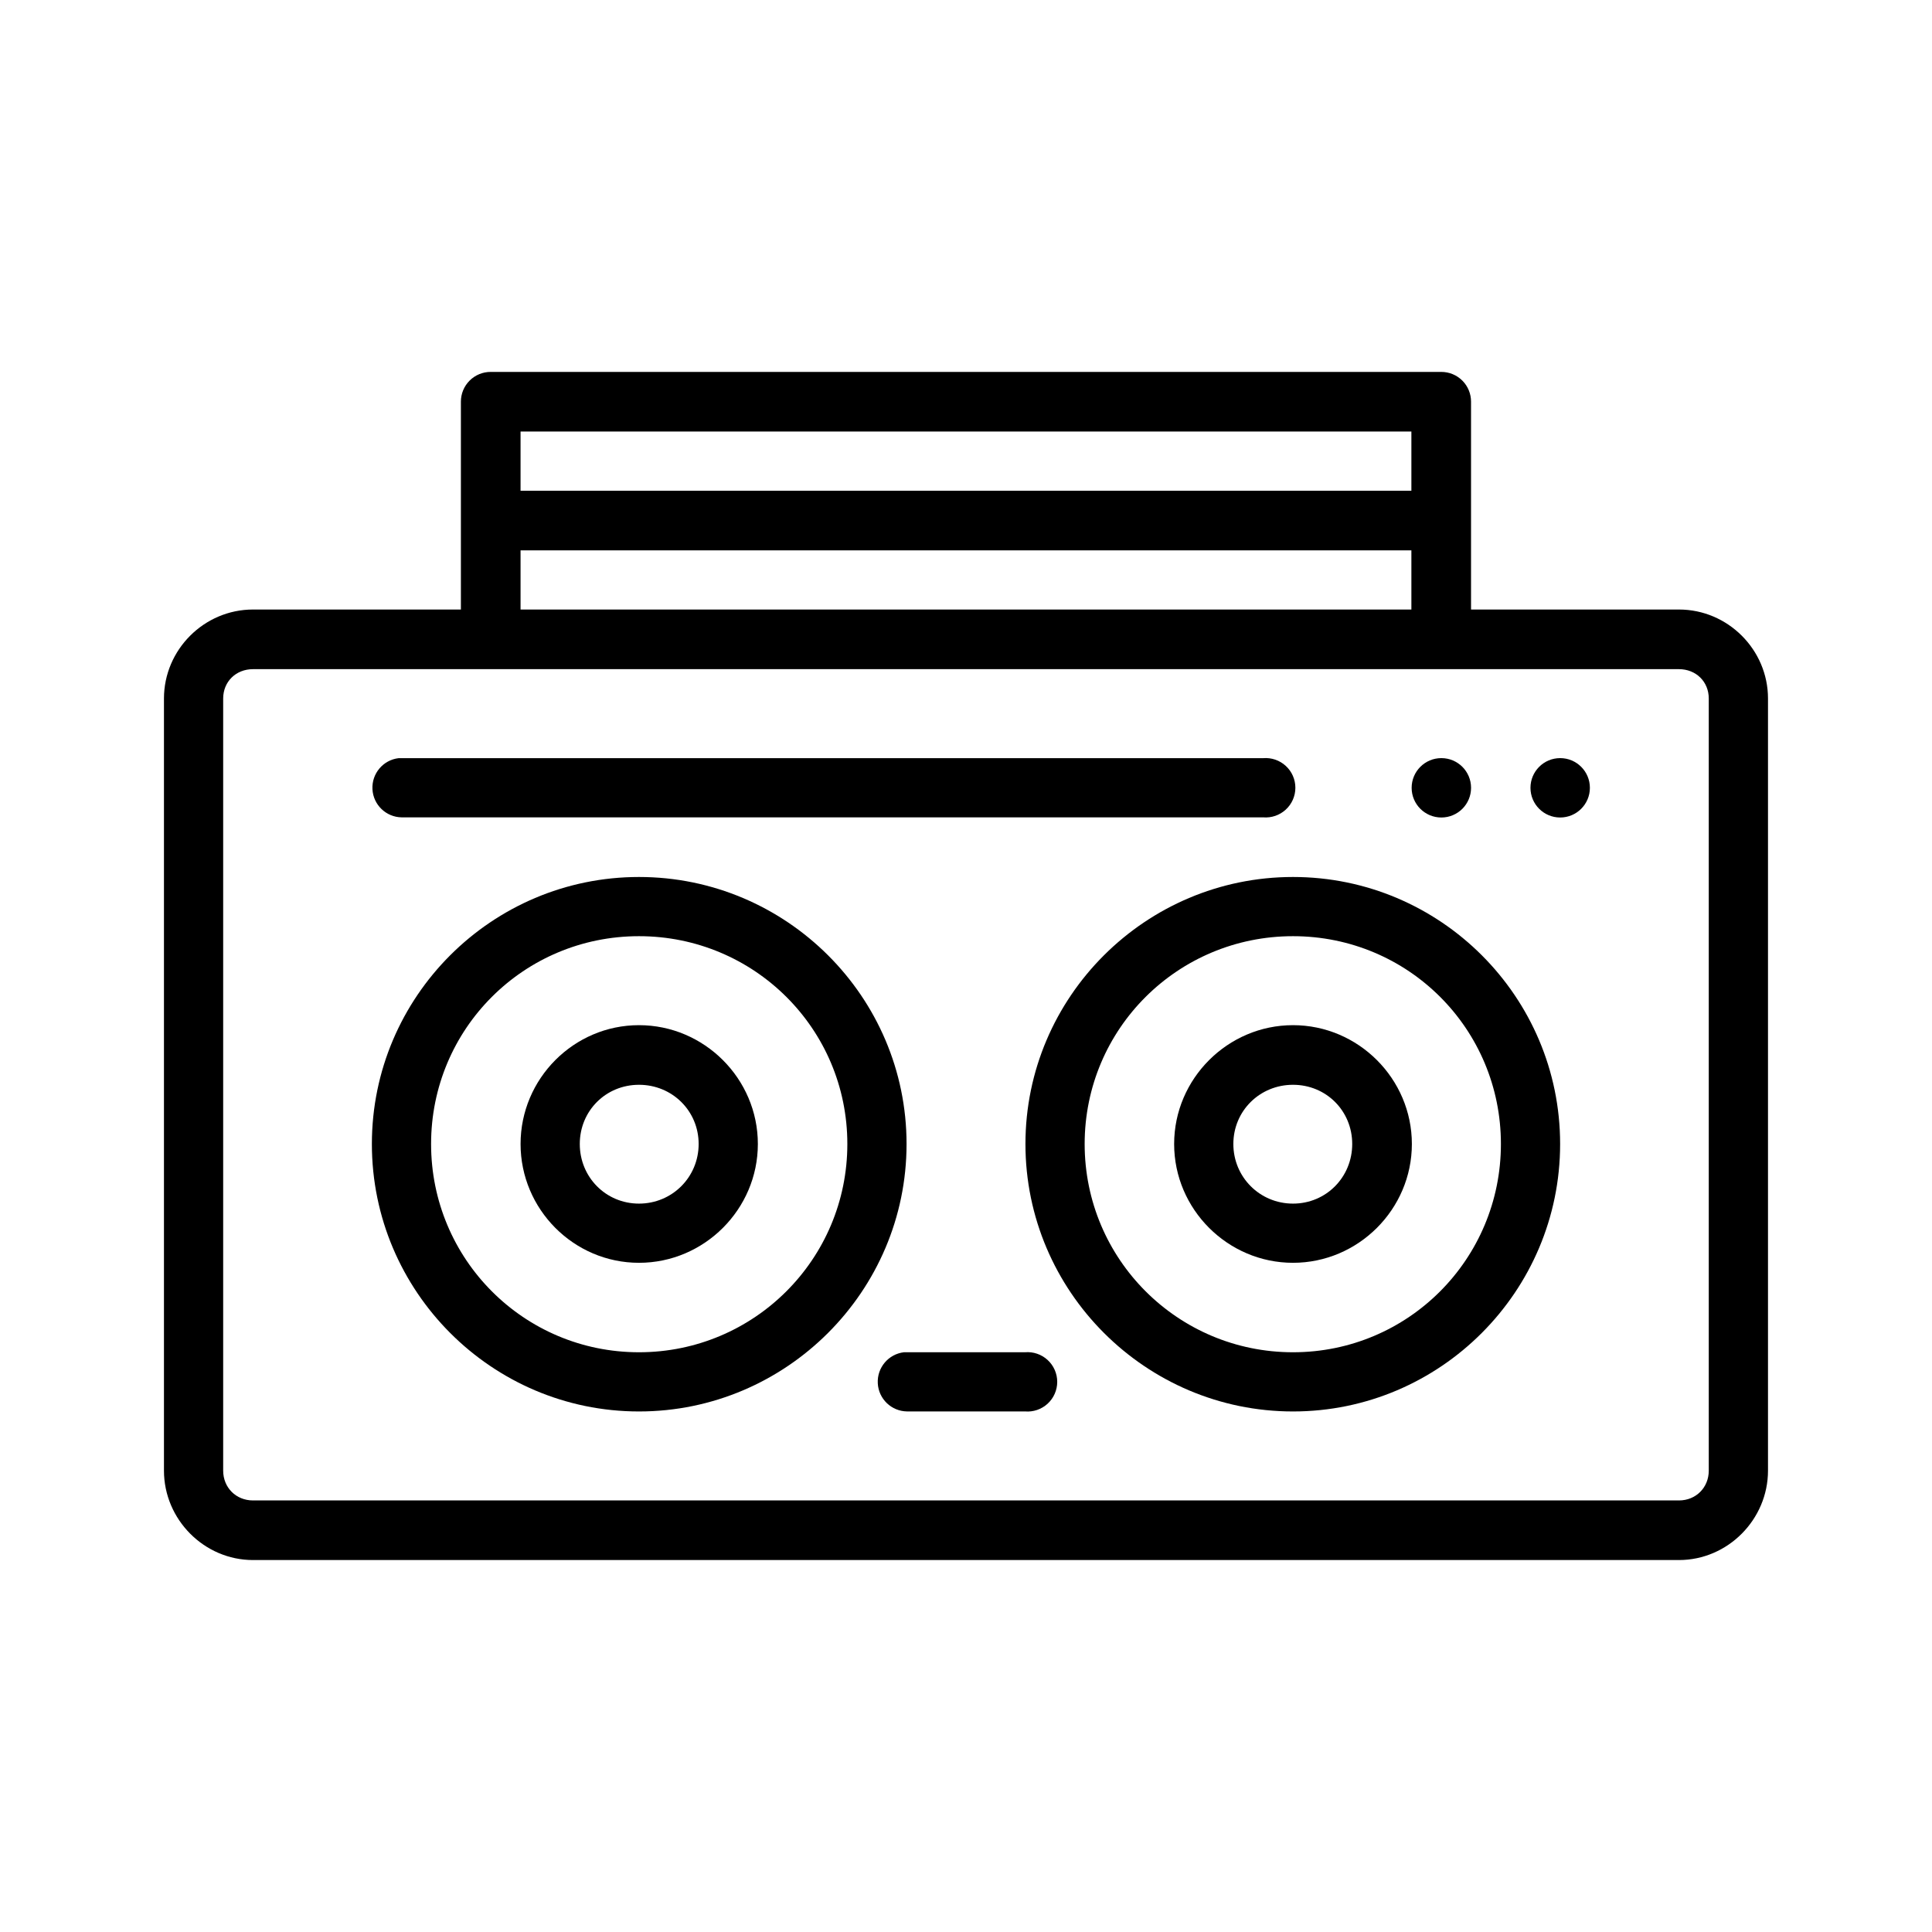
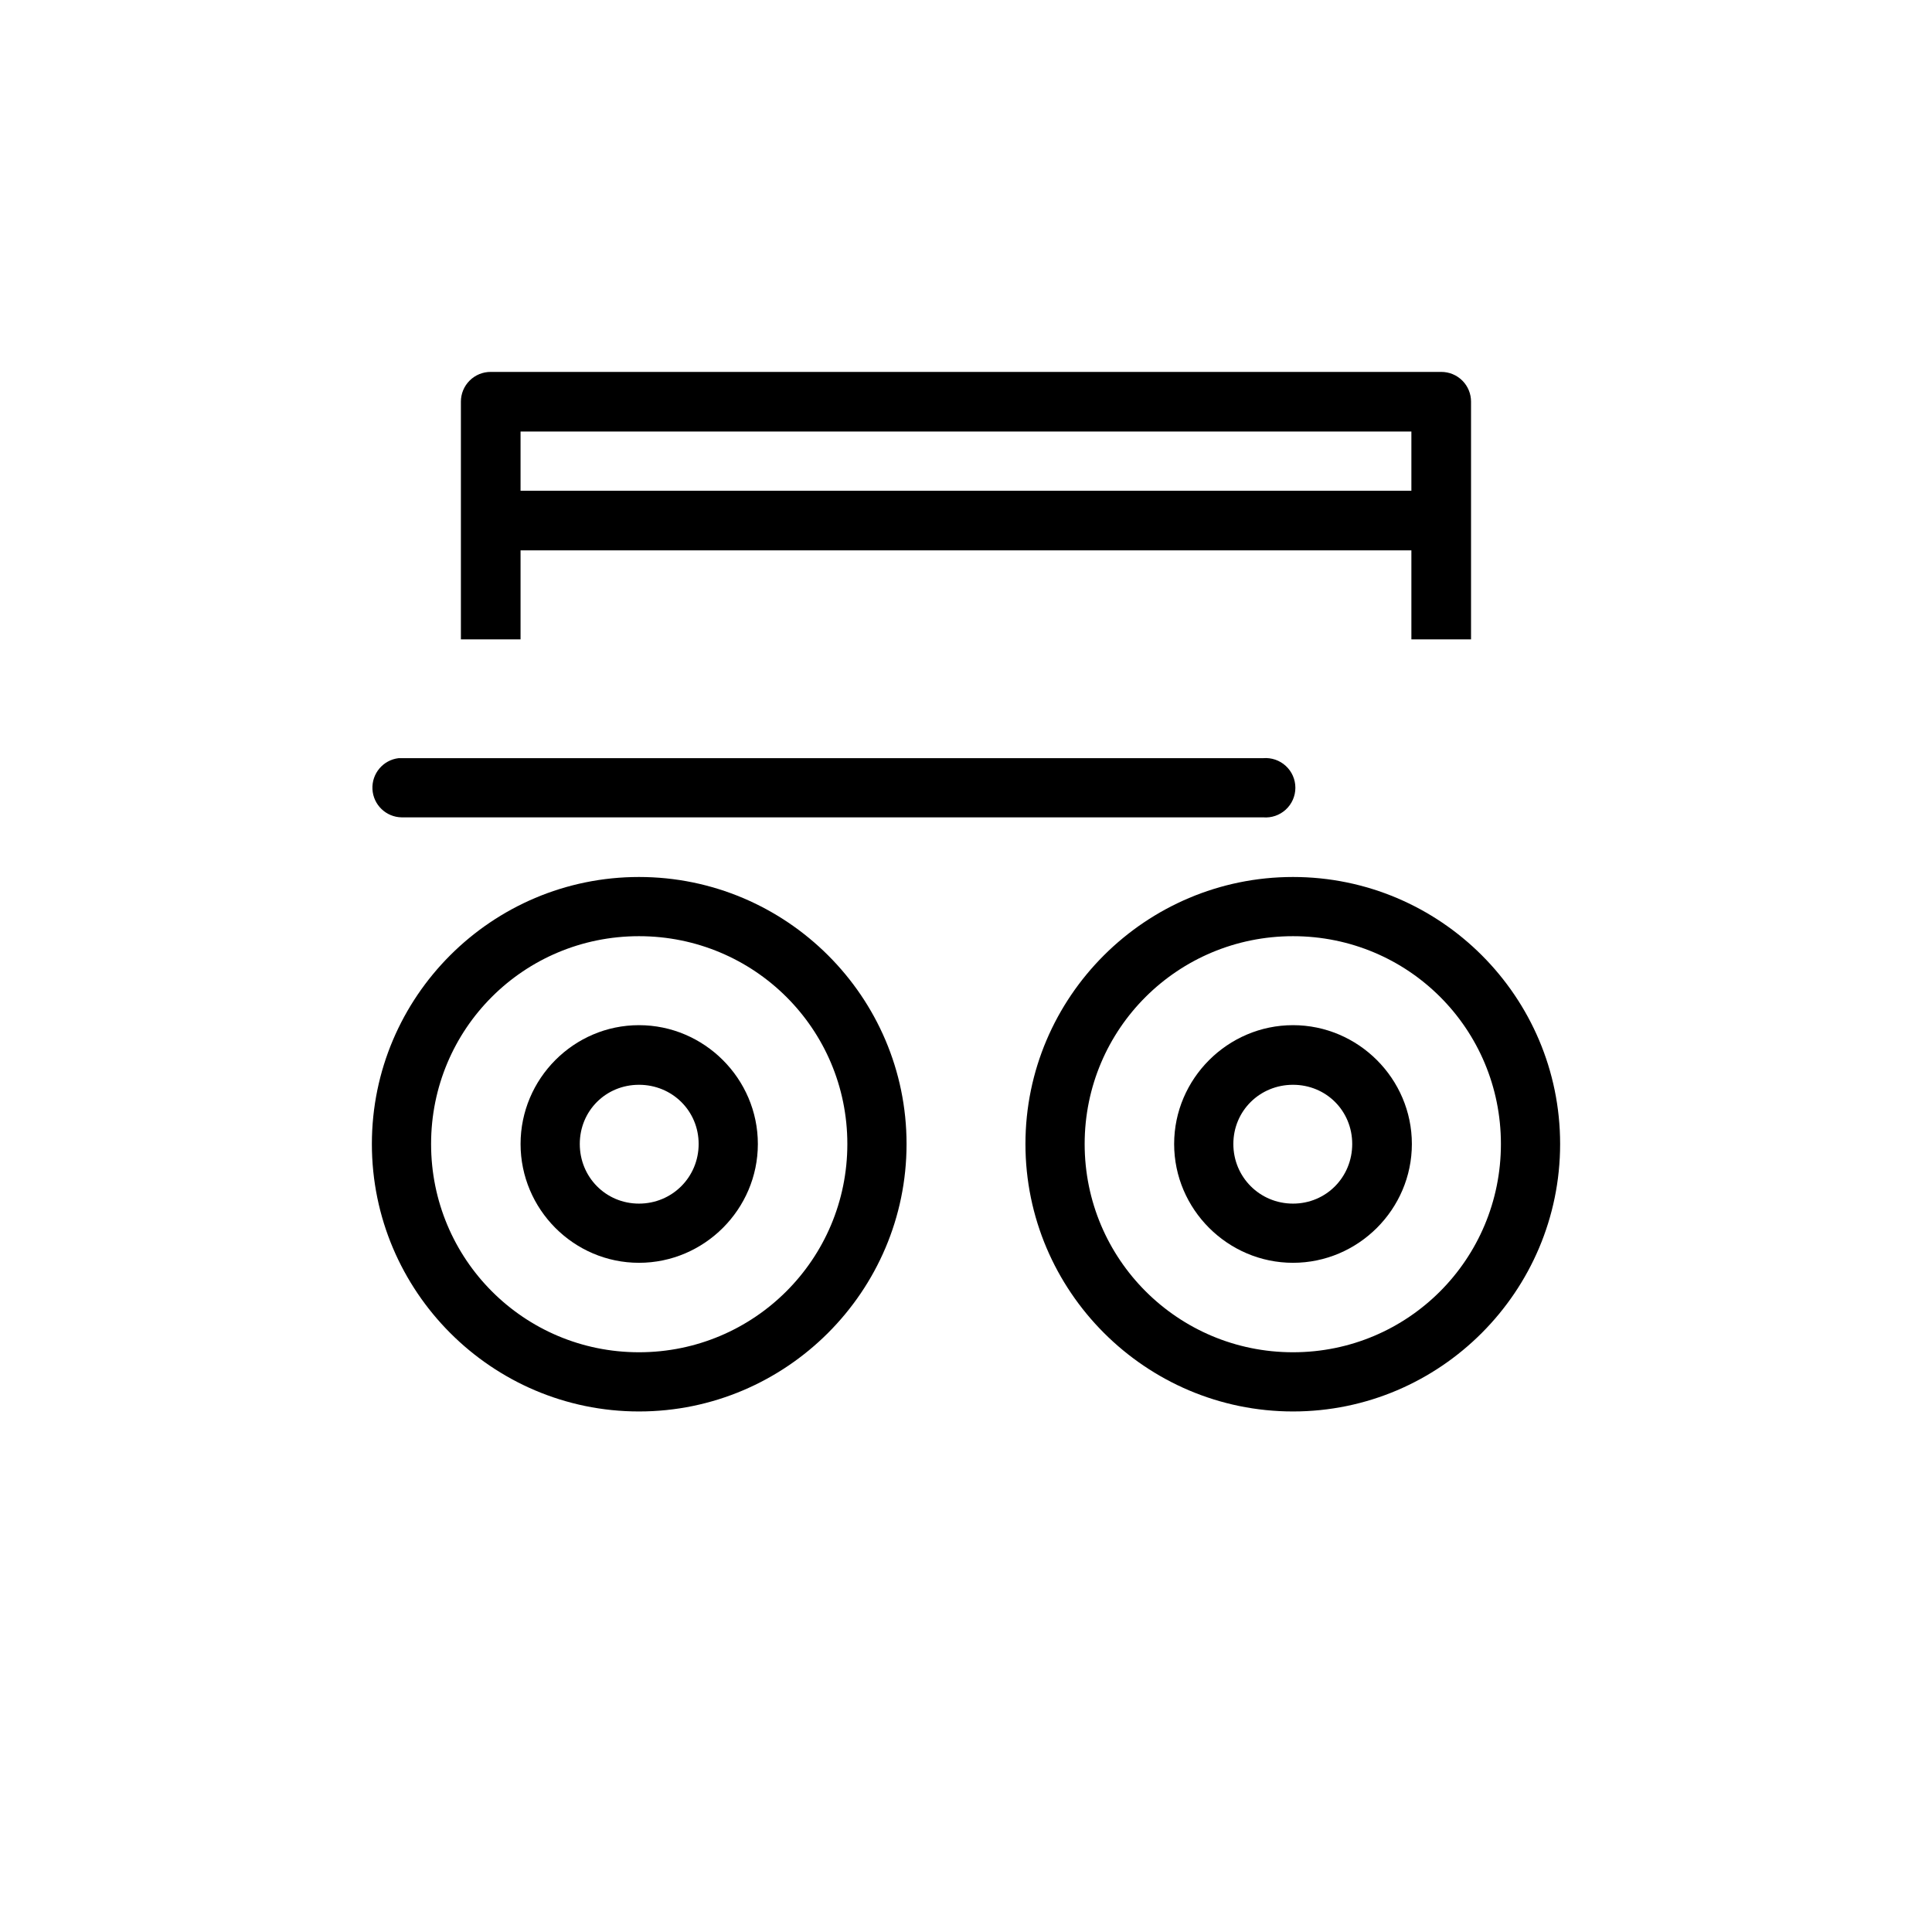
<svg xmlns="http://www.w3.org/2000/svg" fill="#000000" width="800px" height="800px" version="1.1" viewBox="144 144 512 512">
  <g>
-     <path d="m211.05 305.53c-12.949 0-23.598 10.645-23.598 23.586v204.61c0 12.945 10.648 23.703 23.598 23.703h377.89c12.949 0 23.598-10.758 23.598-23.703v-204.61c0-12.945-10.648-23.586-23.598-23.586zm0 15.805h377.89c4.5 0 7.902 3.289 7.902 7.785v204.61c0 4.5-3.402 7.902-7.902 7.902h-377.89c-4.5 0-7.906-3.402-7.906-7.902v-204.61c0-4.5 3.402-7.785 7.906-7.785z" />
-     <path d="m549.59 352.78c0 4.344 3.523 7.867 7.871 7.867s7.875-3.523 7.875-7.867c0-4.348-3.527-7.871-7.875-7.871s-7.871 3.523-7.871 7.871z" />
-     <path d="m518.1 352.78c0 4.344 3.527 7.867 7.875 7.867s7.871-3.523 7.871-7.867c0-4.348-3.523-7.871-7.871-7.871s-7.875 3.523-7.875 7.871z" />
    <path d="m249.64 344.92c-4.121 0.488-7.152 4.086-6.938 8.227 0.215 4.137 3.606 7.402 7.75 7.461h228.3c2.195 0.184 4.367-0.559 5.988-2.051 1.625-1.488 2.547-3.59 2.547-5.793s-0.922-4.305-2.547-5.793c-1.621-1.492-3.793-2.234-5.988-2.051h-228.3c-0.27-0.012-0.543-0.012-0.812 0z" />
    <path d="m486.66 376.41c39.043 0 70.789 31.734 70.789 70.762s-31.75 70.879-70.789 70.879c-39.043 0-70.906-31.852-70.906-70.879 0-39.023 31.863-70.762 70.906-70.762zm0 15.688c-30.531 0-55.215 24.555-55.215 55.074s24.684 55.191 55.215 55.191 55.098-24.672 55.098-55.191-24.566-55.074-55.098-55.074z" />
    <path d="m486.66 415.68c17.301 0 31.5 14.195 31.5 31.488s-14.203 31.488-31.5 31.488c-17.301 0-31.5-14.195-31.5-31.488s14.203-31.488 31.5-31.488zm0 15.801c-8.789 0-15.809 6.898-15.809 15.688 0 8.785 7.019 15.801 15.809 15.801s15.691-7.016 15.691-15.801-6.902-15.688-15.691-15.688z" />
    <path d="m313.34 376.41c39.043 0 70.906 31.734 70.906 70.762s-31.863 70.879-70.906 70.879-70.789-31.852-70.789-70.879c0-39.023 31.75-70.762 70.789-70.762zm0 15.688c-30.531 0-55.098 24.555-55.098 55.074s24.566 55.191 55.098 55.191 55.215-24.672 55.215-55.191-24.684-55.074-55.215-55.074z" />
    <path d="m313.34 415.68c17.301 0 31.5 14.195 31.5 31.488s-14.199 31.488-31.5 31.488-31.383-14.195-31.383-31.488 14.086-31.488 31.383-31.488zm0 15.801c-8.789 0-15.691 6.898-15.691 15.688 0 8.785 6.902 15.801 15.691 15.801s15.809-7.016 15.809-15.801-7.019-15.688-15.809-15.688z" />
-     <path d="m383.55 502.36c-4.117 0.492-7.144 4.086-6.93 8.223 0.215 4.141 3.602 7.402 7.746 7.461h31.27c2.195 0.188 4.367-0.555 5.992-2.047 1.621-1.488 2.547-3.59 2.547-5.793s-0.926-4.305-2.547-5.797c-1.625-1.492-3.797-2.234-5.992-2.047h-31.27c-0.273-0.016-0.543-0.016-0.816 0z" />
    <path d="m274.05 242.56c-2.102-0.008-4.117 0.82-5.598 2.305-1.484 1.484-2.316 3.496-2.309 5.594v62.977h15.809v-55.074h236.08v55.074h15.809v-62.977c0.008-2.098-0.82-4.109-2.305-5.594s-3.5-2.312-5.598-2.305z" />
    <path d="m274.05 274.05v15.801h251.89v-15.801z" />
  </g>
</svg>